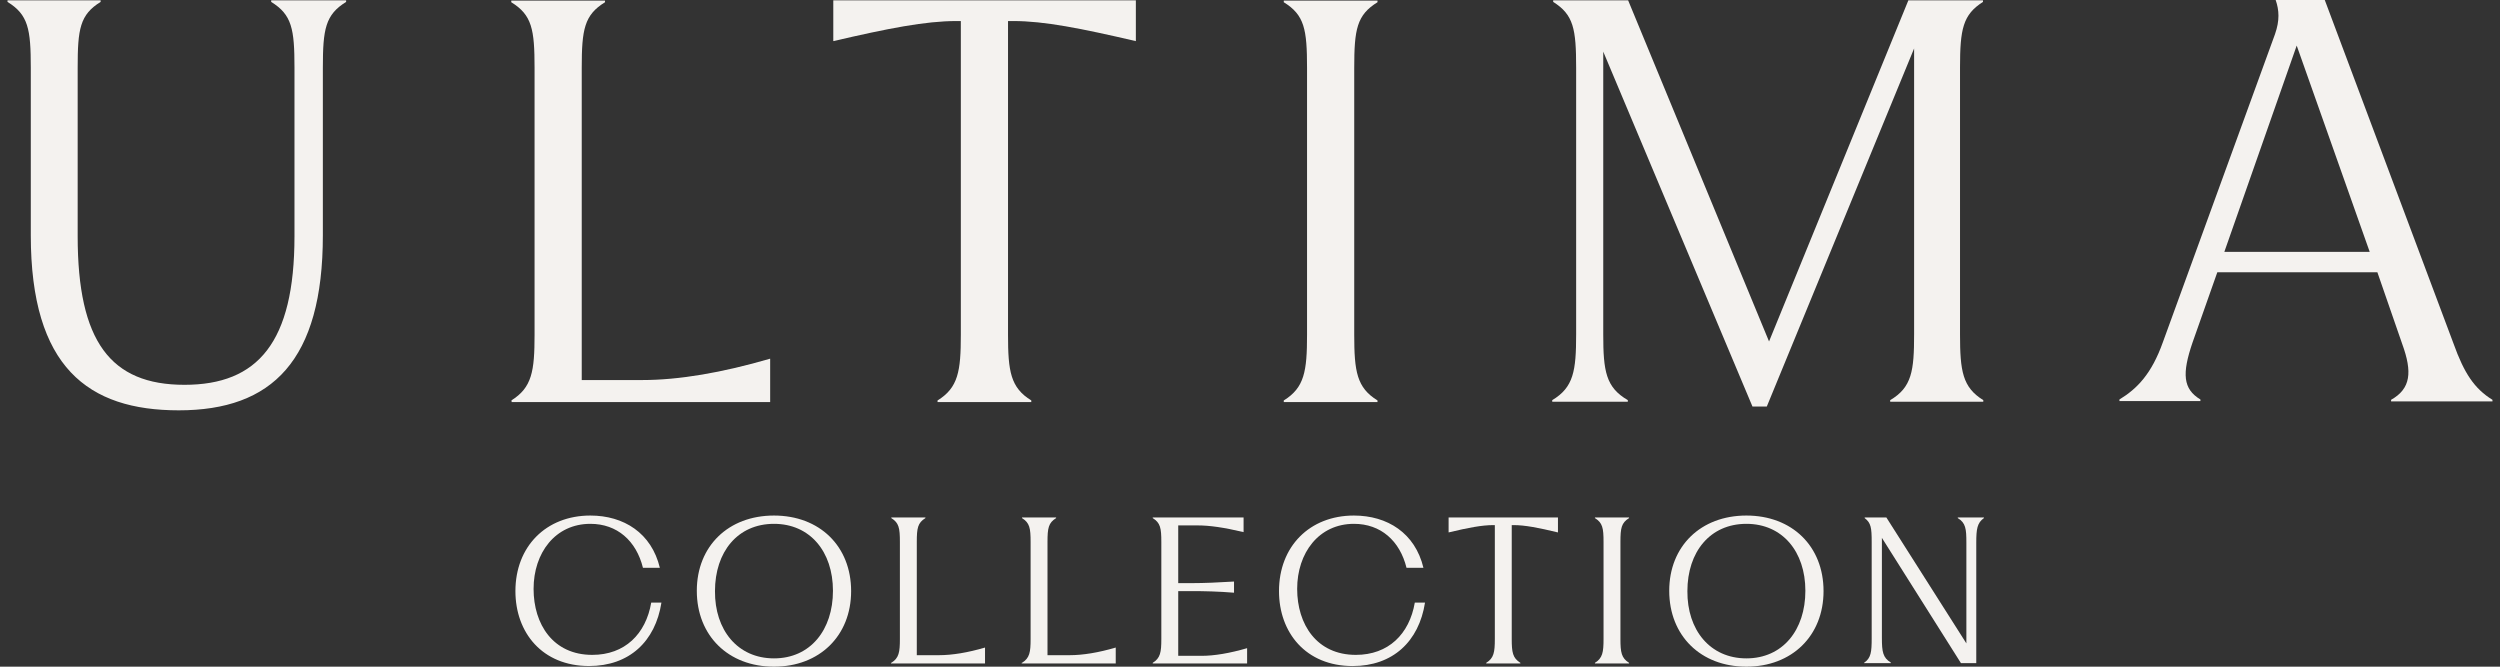
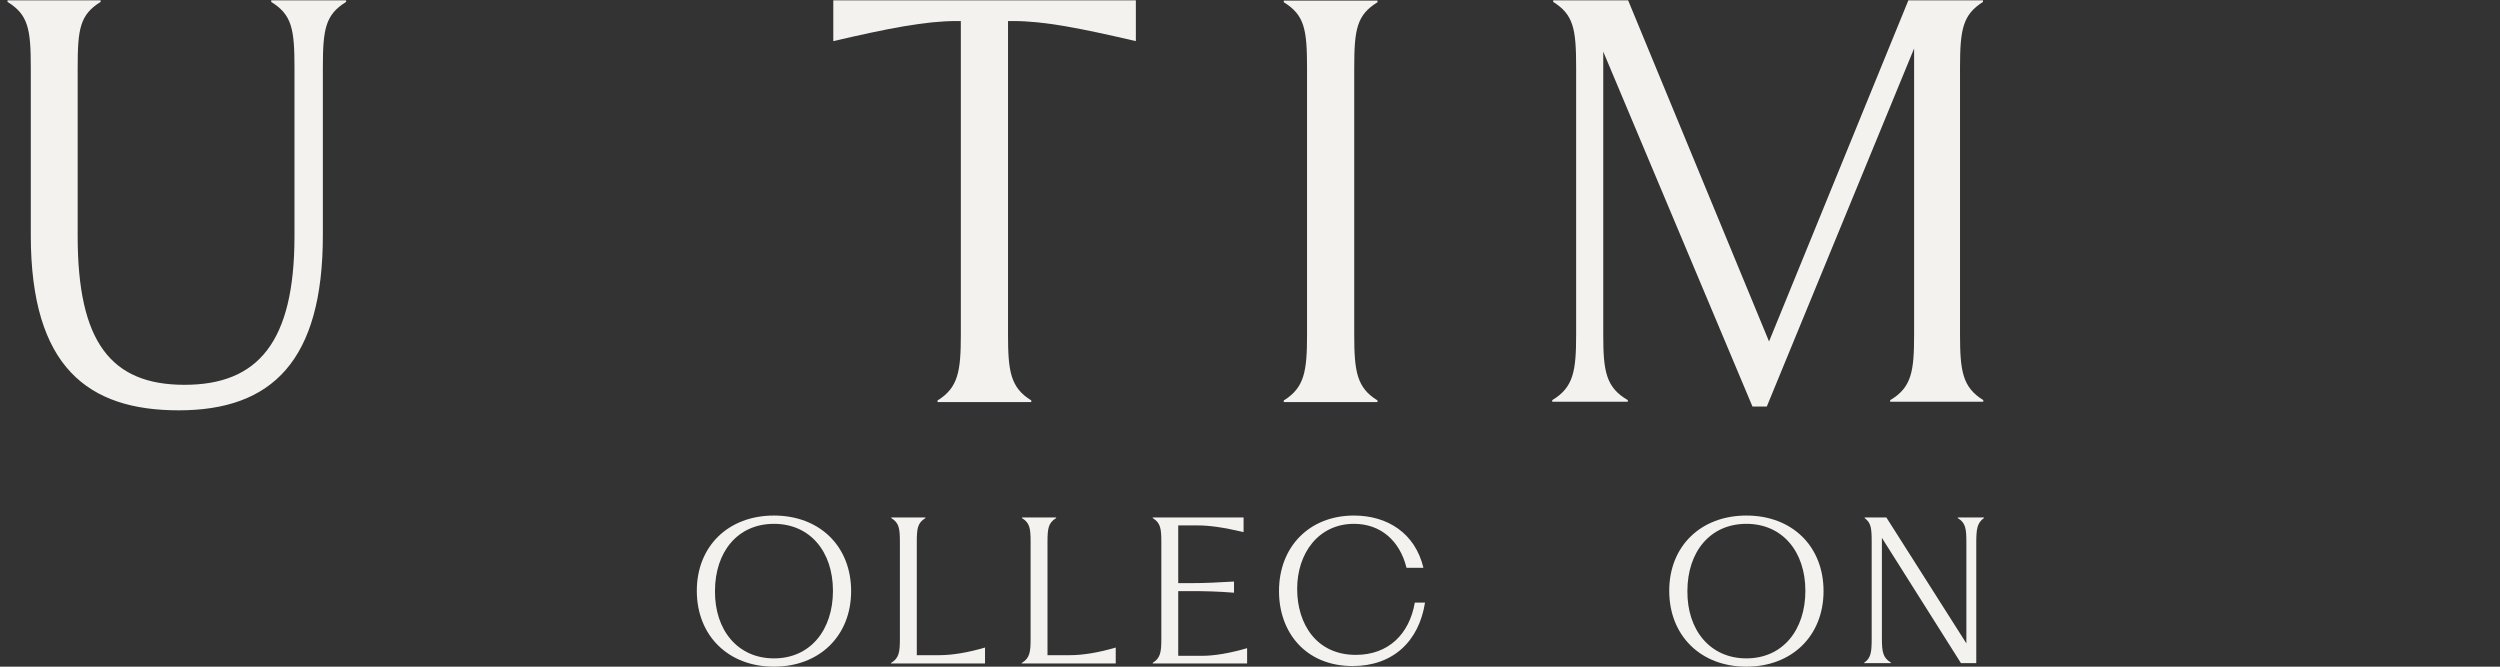
<svg xmlns="http://www.w3.org/2000/svg" width="120" height="32" viewBox="0 0 120 32" fill="none">
  <rect x="0" y="0" width="120" height="32" fill="#333333" stroke="none" />
  <path d="M1.478 11.294V3.244C1.478 1.393 1.356 0.704 0.361 0.092V0.015H4.83V0.092C3.835 0.704 3.728 1.393 3.728 3.244V11.34C3.728 16.39 5.304 18.471 8.855 18.471C12.375 18.471 14.135 16.436 14.135 11.34V3.244C14.135 1.393 14.012 0.704 13.017 0.092V0.015H16.614V0.092C15.619 0.704 15.497 1.393 15.497 3.244V11.294C15.497 17.308 13.063 19.696 8.579 19.696C4.233 19.696 1.478 17.63 1.478 11.294Z" fill="#F4F2EF" />
-   <path d="M24.541 19.221C25.536 18.609 25.659 17.813 25.659 16.069V3.26C25.659 1.408 25.536 0.719 24.541 0.107V0.03H29.041V0.107C28.046 0.719 27.923 1.408 27.923 3.26V18.242H30.831C32.591 18.242 34.657 17.89 36.968 17.216V19.298H24.557V19.221H24.541Z" fill="#F4F2EF" />
  <path d="M54.521 0.015V1.974C51.889 1.362 50.129 1.01 48.645 1.01H48.385V16.069C48.385 17.829 48.507 18.609 49.502 19.221V19.298H45.002V19.221C45.997 18.609 46.12 17.813 46.12 16.069V1.01H45.905C44.421 1.01 42.63 1.362 39.998 1.974V0.015H54.521Z" fill="#F4F2EF" />
  <path d="M61.621 19.221C62.616 18.609 62.738 17.813 62.738 16.069V3.26C62.738 1.408 62.616 0.719 61.621 0.107V0.03H66.12V0.107C65.125 0.719 65.003 1.408 65.003 3.26V16.069C65.003 17.829 65.125 18.609 66.12 19.221V19.298H61.621V19.221Z" fill="#F4F2EF" />
  <path d="M76.956 2.479V16.053C76.956 17.813 77.079 18.594 78.135 19.206V19.282H74.507V19.206C75.533 18.594 75.655 17.798 75.655 16.053V3.244C75.655 1.393 75.533 0.704 74.553 0.092V0.015H78.15L84.914 16.39L91.602 0.015H95.183V0.092C94.219 0.704 94.081 1.393 94.081 3.244V16.053C94.081 17.813 94.203 18.594 95.198 19.206V19.282H90.729V19.206C91.77 18.594 91.877 17.798 91.877 16.053V2.326L84.807 19.512H84.118L76.956 2.479Z" fill="#F4F2EF" />
-   <path d="M103.814 16.436L109.201 1.637C109.431 0.979 109.4 0.49 109.232 0H111.589L117.771 16.497C118.276 17.905 118.766 18.655 119.638 19.191V19.267H114.772V19.191C115.721 18.655 115.797 17.859 115.307 16.513L114.114 13.069H106.431L105.238 16.451C104.733 17.936 104.779 18.67 105.62 19.175V19.252H101.733V19.175C102.59 18.655 103.279 17.936 103.814 16.436ZM113.746 12.09L110.242 2.188L106.768 12.09H113.746Z" fill="#F4F2EF" />
-   <path d="M24.74 28.373C24.74 26.231 26.209 24.746 28.337 24.746C29.943 24.746 31.275 25.588 31.673 27.256H30.862C30.54 25.955 29.622 25.144 28.337 25.144C26.653 25.144 25.612 26.537 25.612 28.266C25.612 29.965 26.546 31.434 28.428 31.434C29.989 31.434 30.999 30.439 31.259 28.924H31.749C31.458 30.791 30.203 31.969 28.275 31.969C26.026 31.969 24.74 30.363 24.74 28.373Z" fill="#F4F2EF" />
  <path d="M33.447 28.358C33.447 26.215 34.962 24.746 37.151 24.746C39.339 24.746 40.854 26.215 40.854 28.373C40.854 30.516 39.339 32 37.151 32C34.962 32 33.447 30.516 33.447 28.358ZM37.151 31.602C38.895 31.602 39.982 30.24 39.982 28.358C39.982 26.476 38.88 25.144 37.151 25.144C35.406 25.144 34.319 26.491 34.319 28.373C34.304 30.24 35.406 31.602 37.151 31.602Z" fill="#F4F2EF" />
  <path d="M42.782 31.816C43.149 31.587 43.195 31.311 43.195 30.669V26.016C43.195 25.343 43.149 25.098 42.782 24.868V24.838H44.42V24.868C44.052 25.098 44.006 25.343 44.006 26.016V31.449H45.062C45.705 31.449 46.455 31.326 47.281 31.082V31.847H42.767V31.816H42.782Z" fill="#F4F2EF" />
  <path d="M49.056 31.816C49.423 31.587 49.469 31.311 49.469 30.669V26.016C49.469 25.343 49.423 25.098 49.056 24.868V24.838H50.694V24.868C50.326 25.098 50.28 25.343 50.28 26.016V31.449H51.336C51.979 31.449 52.729 31.326 53.555 31.082V31.847H49.041V31.816H49.056Z" fill="#F4F2EF" />
  <path d="M55.331 31.816C55.698 31.587 55.744 31.311 55.744 30.669V26.016C55.744 25.343 55.698 25.098 55.331 24.868V24.838H59.692V25.542C58.728 25.312 58.039 25.22 57.504 25.22H56.555V27.99H57.244C57.764 27.99 58.499 27.96 59.233 27.914V28.45C58.499 28.388 57.764 28.373 57.244 28.373H56.555V31.48H57.672C58.284 31.48 59.019 31.357 59.861 31.112V31.847H55.331V31.816Z" fill="#F4F2EF" />
  <path d="M61.392 28.373C61.392 26.231 62.861 24.746 64.988 24.746C66.595 24.746 67.927 25.588 68.325 27.256H67.513C67.192 25.955 66.274 25.144 64.988 25.144C63.305 25.144 62.264 26.537 62.264 28.266C62.264 29.965 63.198 31.434 65.08 31.434C66.641 31.434 67.651 30.439 67.911 28.924H68.401C68.11 30.791 66.855 31.97 64.927 31.97C62.678 31.97 61.392 30.363 61.392 28.373Z" fill="#F4F2EF" />
-   <path d="M69.518 24.838H74.782V25.557C73.834 25.328 73.191 25.205 72.655 25.205H72.563V30.669C72.563 31.311 72.609 31.587 72.977 31.816V31.847H71.339V31.816C71.706 31.587 71.752 31.311 71.752 30.669V25.205H71.676C71.14 25.205 70.482 25.328 69.533 25.557V24.838H69.518Z" fill="#F4F2EF" />
-   <path d="M76.557 31.816C76.924 31.587 76.97 31.311 76.97 30.669V26.016C76.97 25.343 76.924 25.098 76.557 24.868V24.838H78.195V24.868C77.827 25.098 77.781 25.343 77.781 26.016V30.669C77.781 31.311 77.827 31.587 78.195 31.816V31.847H76.557V31.816Z" fill="#F4F2EF" />
  <path d="M80.123 28.358C80.123 26.215 81.638 24.746 83.827 24.746C86.015 24.746 87.53 26.215 87.53 28.373C87.53 30.516 86.015 32 83.827 32C81.638 32 80.123 30.516 80.123 28.358ZM83.827 31.602C85.571 31.602 86.658 30.24 86.658 28.358C86.658 26.476 85.556 25.144 83.827 25.144C82.082 25.144 80.995 26.491 80.995 28.373C80.98 30.24 82.082 31.602 83.827 31.602Z" fill="#F4F2EF" />
  <path d="M89.474 31.816C89.81 31.587 89.841 31.296 89.841 30.638V26.016C89.841 25.343 89.81 25.098 89.504 24.868V24.838H90.545L94.386 30.883V26.047C94.386 25.389 94.356 25.098 93.973 24.868V24.838H95.228V24.868C94.906 25.098 94.861 25.389 94.861 26.047V31.831H94.126L90.331 25.817V30.623C90.331 31.281 90.377 31.571 90.759 31.801V31.831H89.474V31.816Z" fill="#F4F2EF" />
</svg>